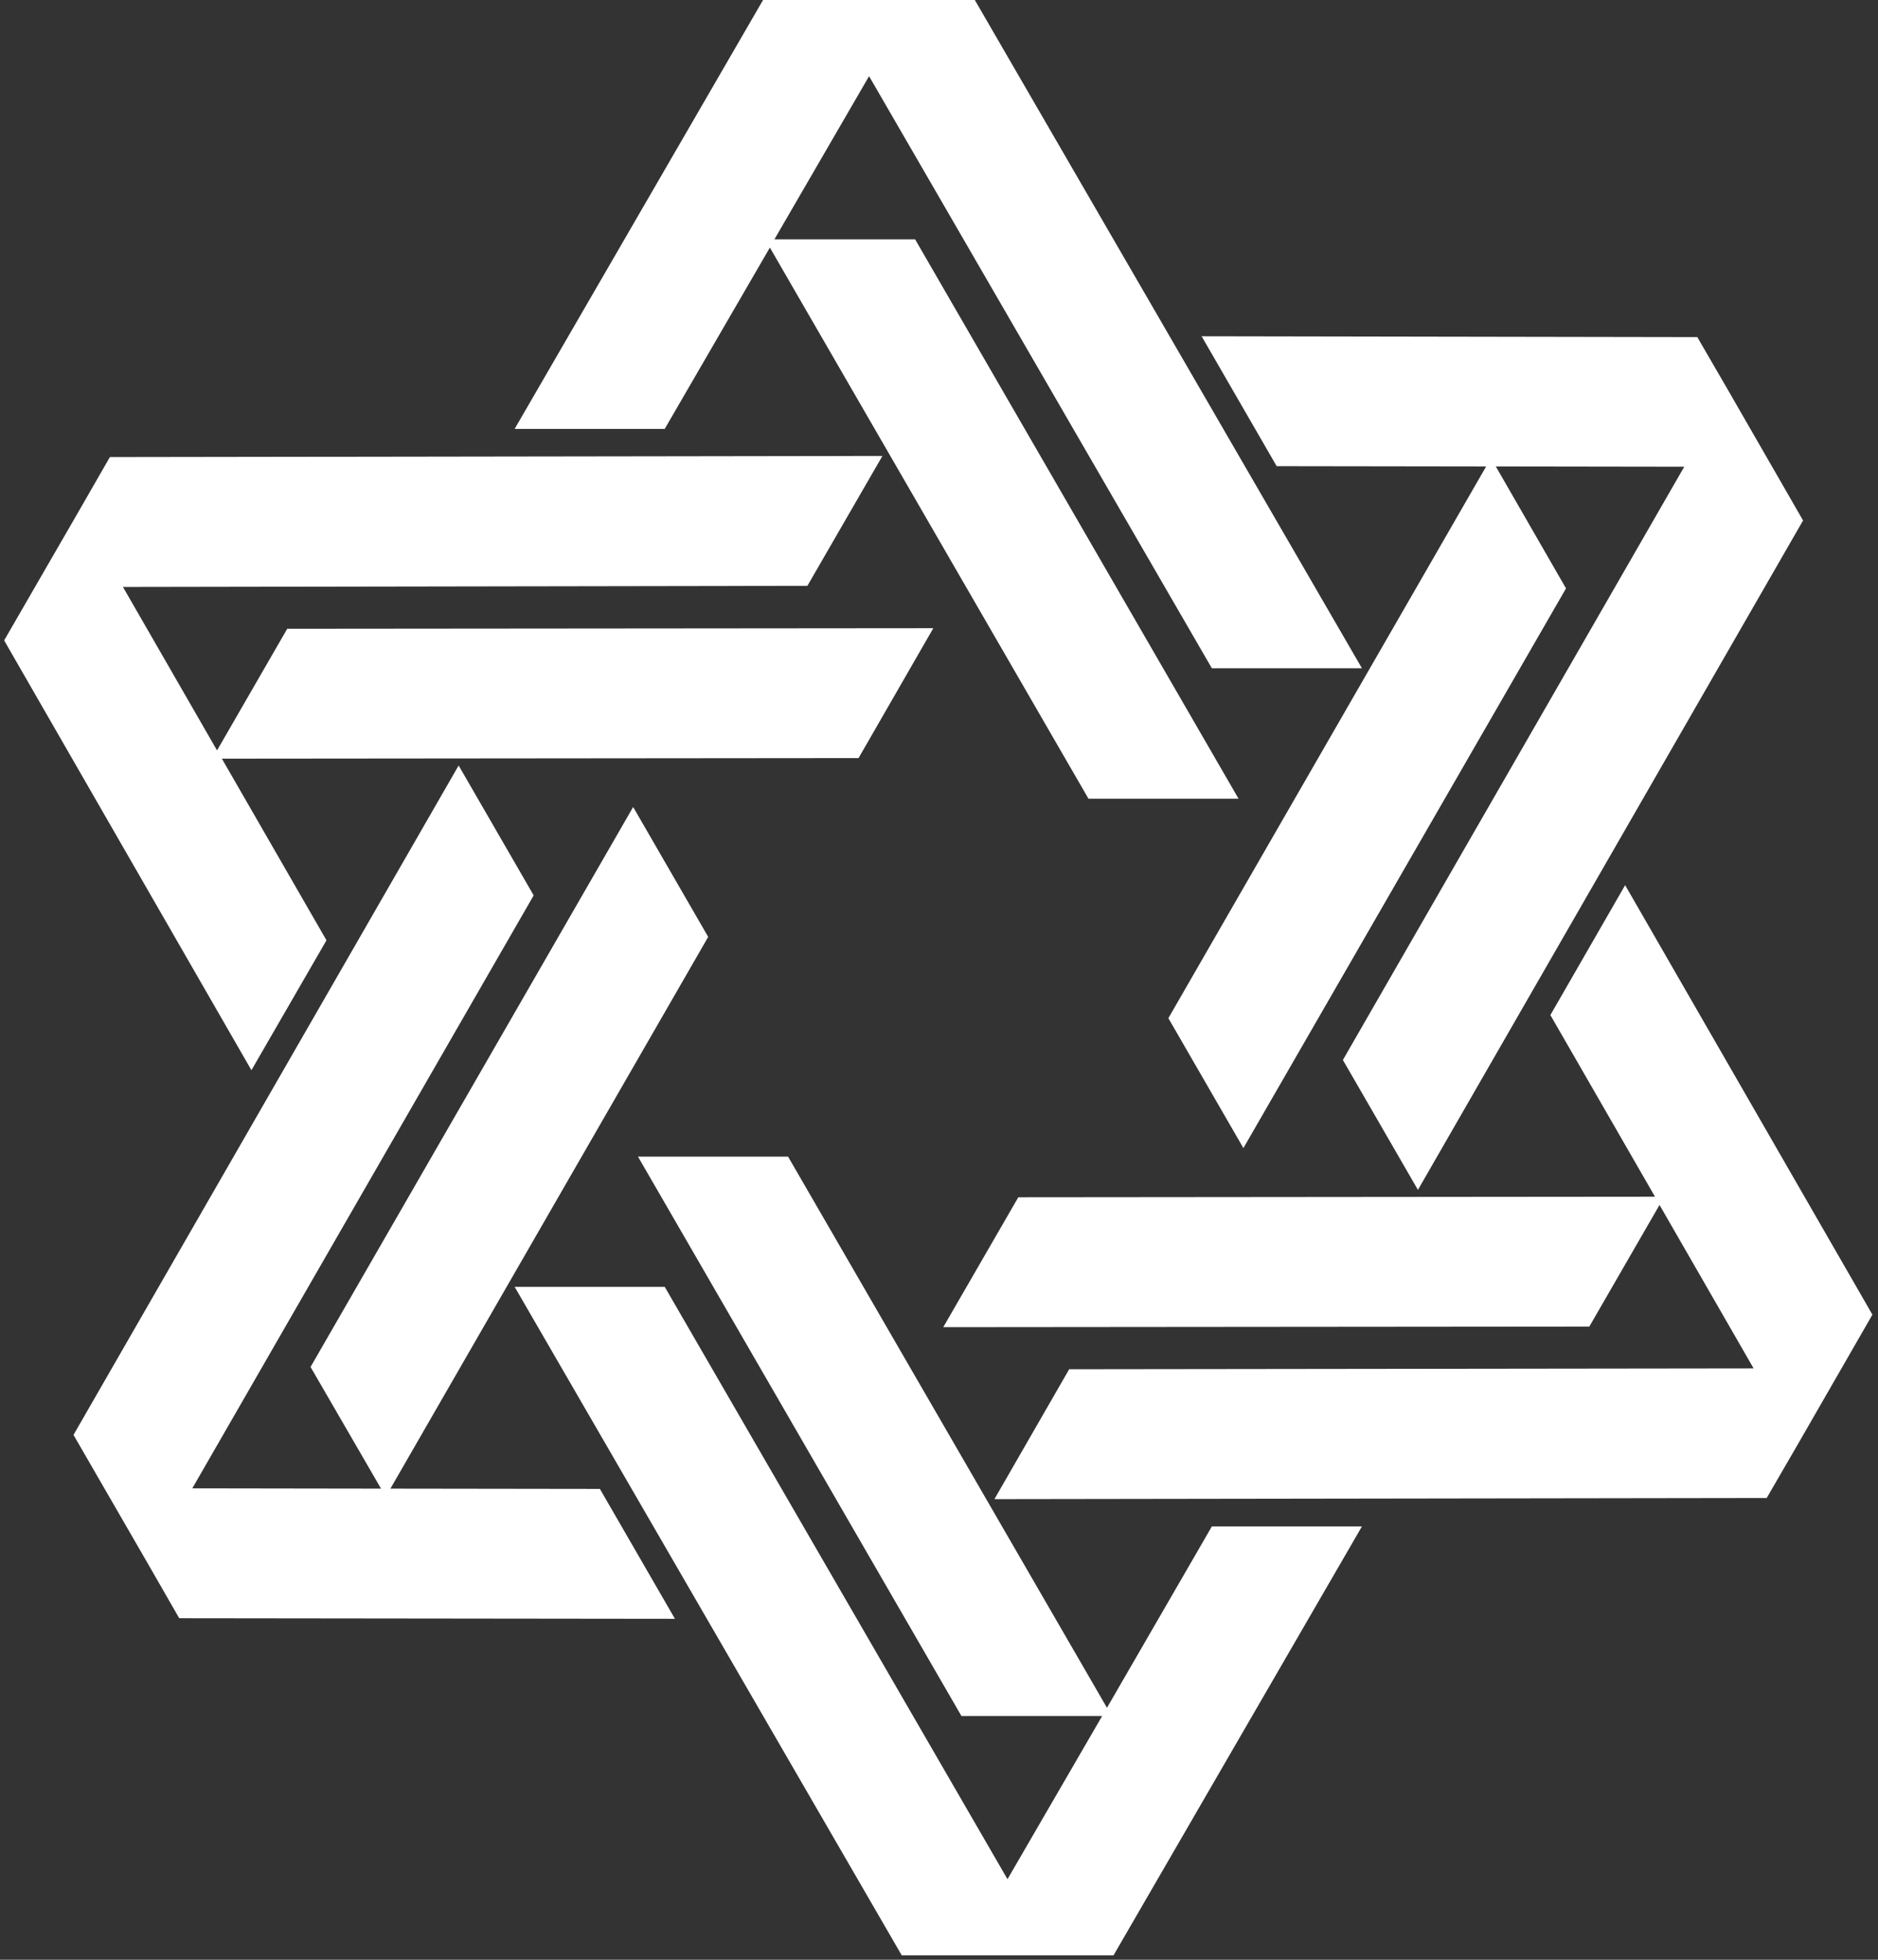
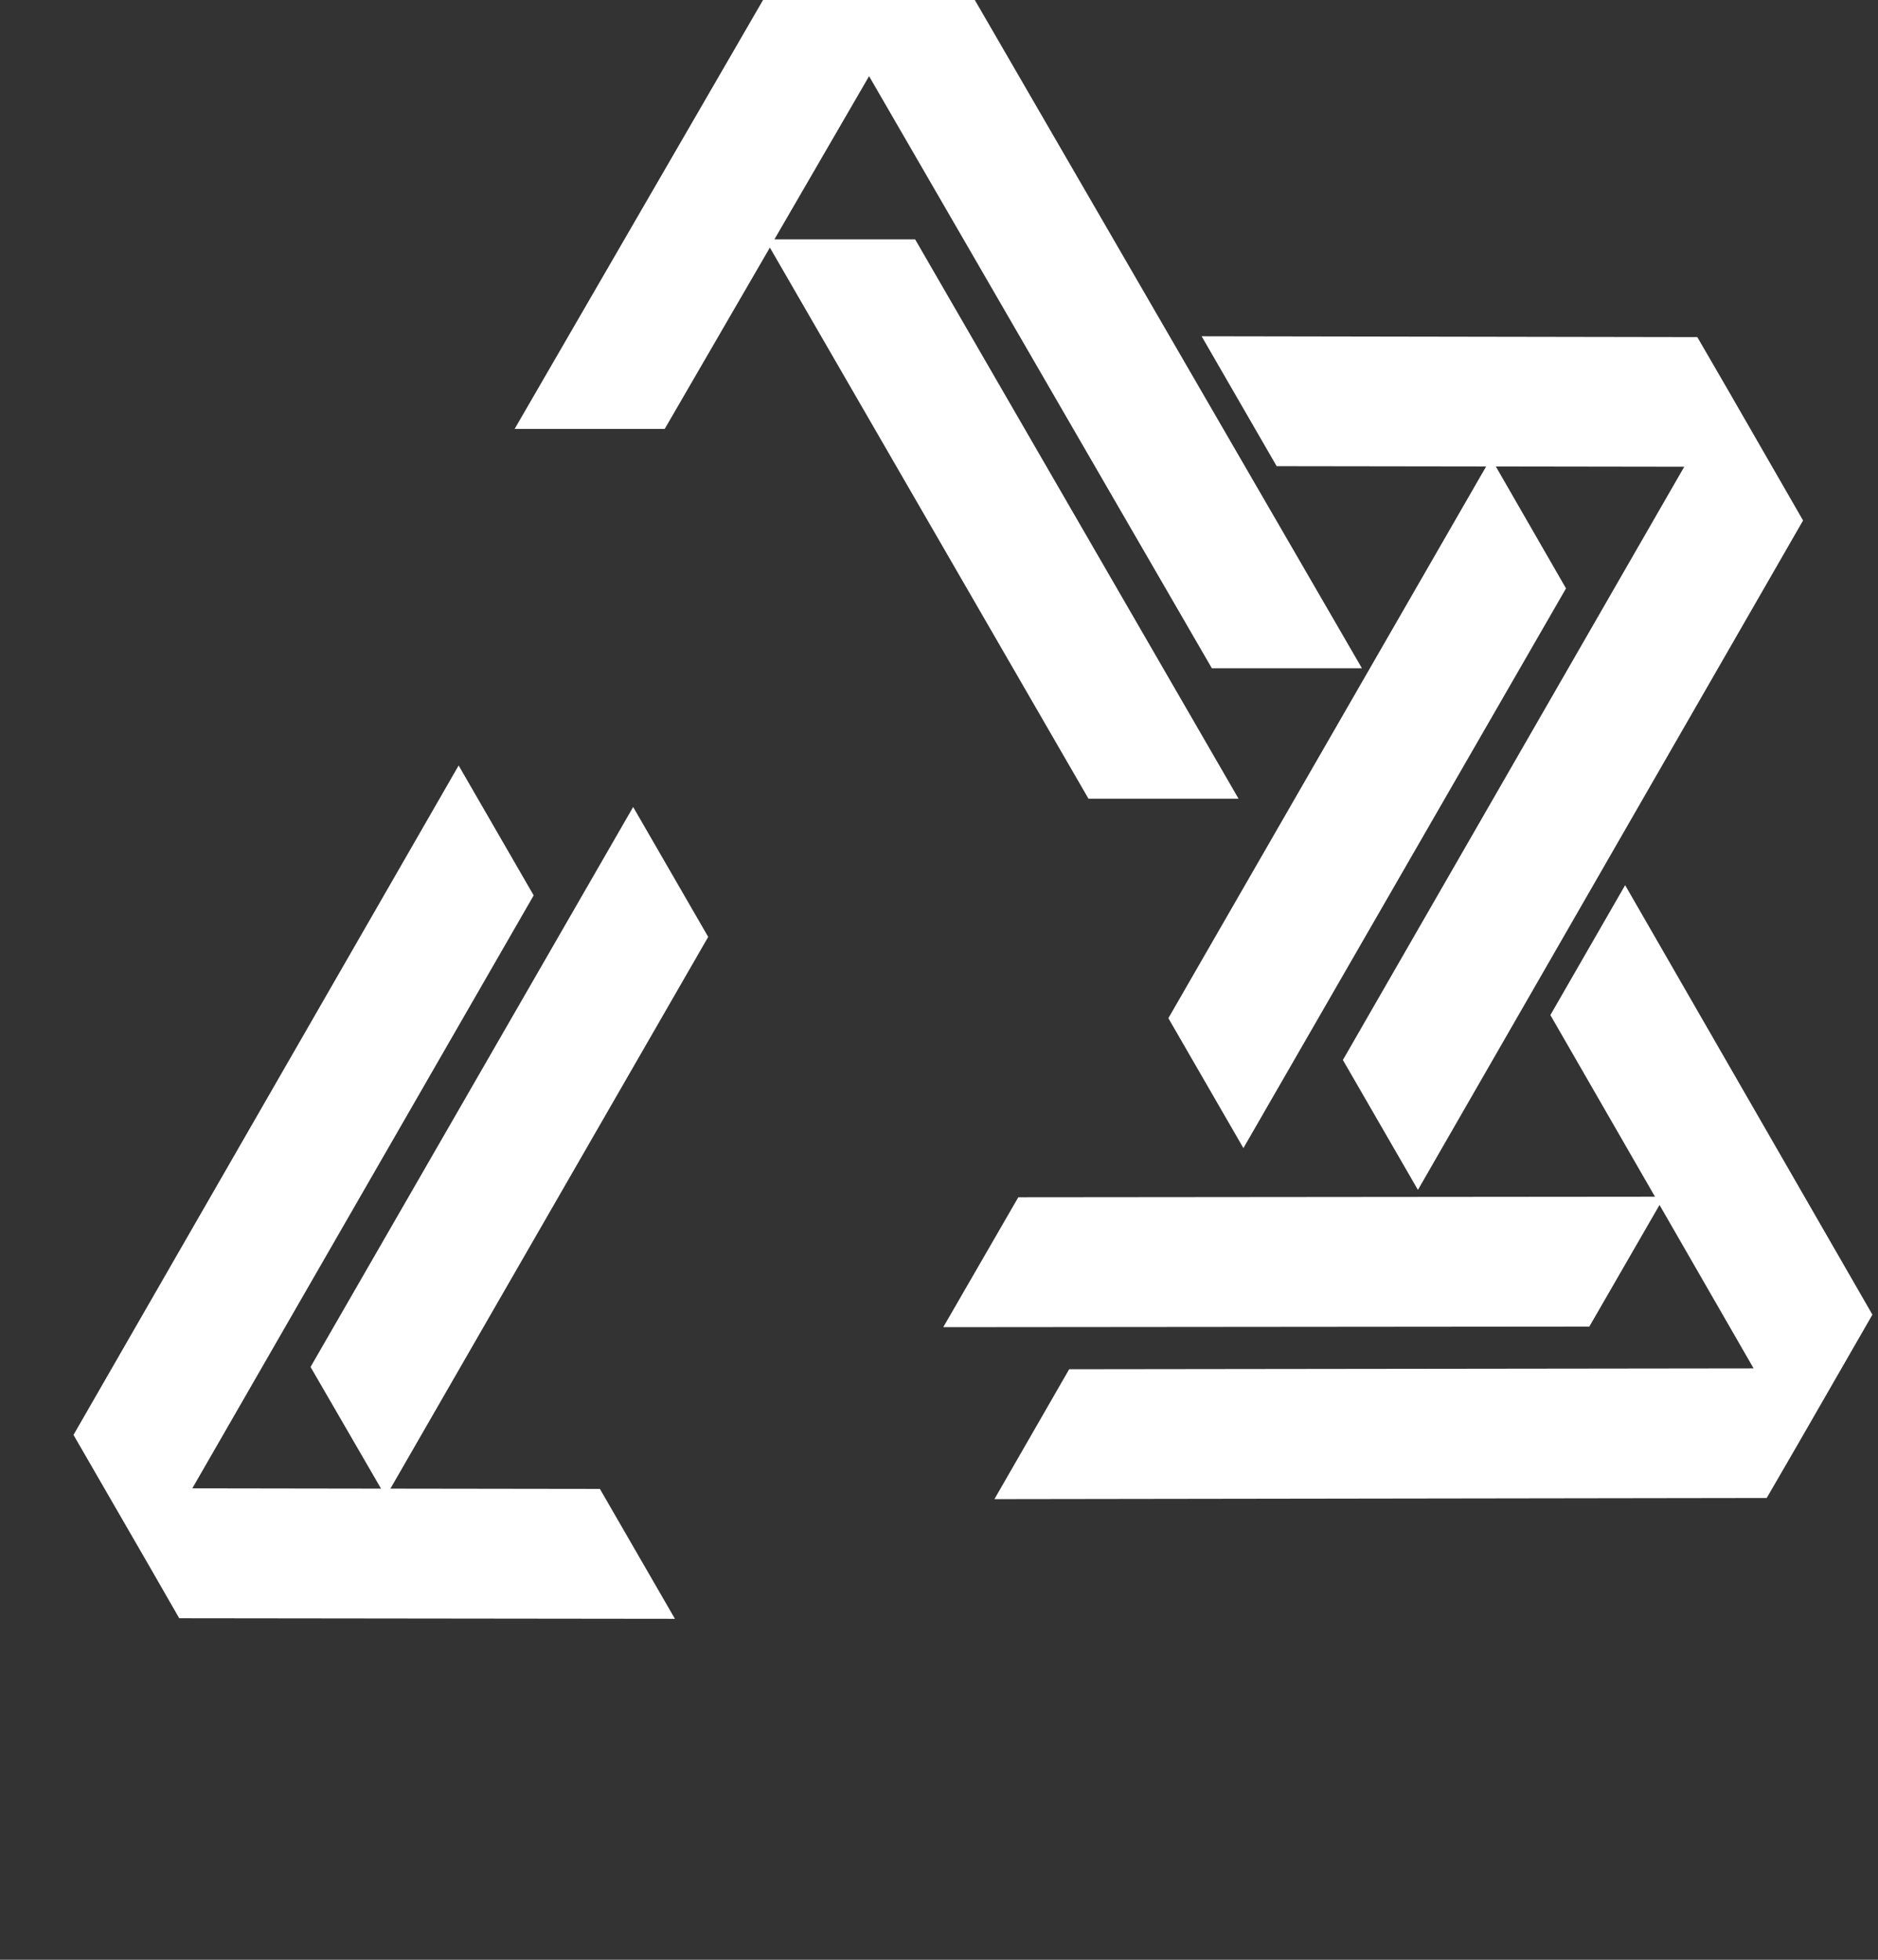
<svg xmlns="http://www.w3.org/2000/svg" width="161" height="168" viewBox="0 0 161 168" fill="none">
  <rect x="0" y="0" width="161" height="168" fill="#333333" stroke="none" />
-   <path d="M94.9 146.398L67.56 99.15H54.694L82.424 147.105H94.486L86.372 161.092L56.985 110.311H44.119L77.307 167.622H82.595H90.173H95.461L116.758 130.852H103.892L94.9 146.398Z" fill="white" />
  <path d="M33.47 127.611L60.713 80.315L54.28 69.179L26.623 117.182L32.666 127.611L16.486 127.587L45.752 76.757L39.319 65.621L6.301 123.006L12.734 134.142L15.366 138.723L57.862 138.772L51.429 127.636L33.47 127.611Z" fill="white" />
-   <path d="M27.988 80.607L19.021 65.036L73.603 64.987L80.012 53.852L24.625 53.9L18.607 64.329L10.541 50.318L69.217 50.221L75.65 39.085L9.42 39.182L6.788 43.764L0.355 54.899L21.555 91.743L27.988 80.607Z" fill="white" />
  <path d="M66.001 21.224L93.316 68.472H106.182L78.452 20.517H66.391L74.505 6.53L103.892 57.287H116.758L83.57 0H78.282H70.704H65.416L44.119 36.77H56.985L66.001 21.224Z" fill="white" />
  <path d="M127.406 39.987L100.164 87.284L106.596 98.42L134.253 50.44L128.235 39.987L144.39 40.011L115.125 90.866L121.558 102.002L154.576 44.617L148.167 33.481L145.511 28.9L103.015 28.827L109.447 39.962L127.406 39.987Z" fill="white" />
  <path d="M160.521 112.699L139.322 75.88L132.913 87.016L141.881 102.586L87.298 102.635L80.865 113.771L136.252 113.722L142.27 103.293L150.336 117.304L91.66 117.377L85.251 128.513L151.457 128.416L154.113 123.835L160.521 112.699Z" fill="white" />
</svg>